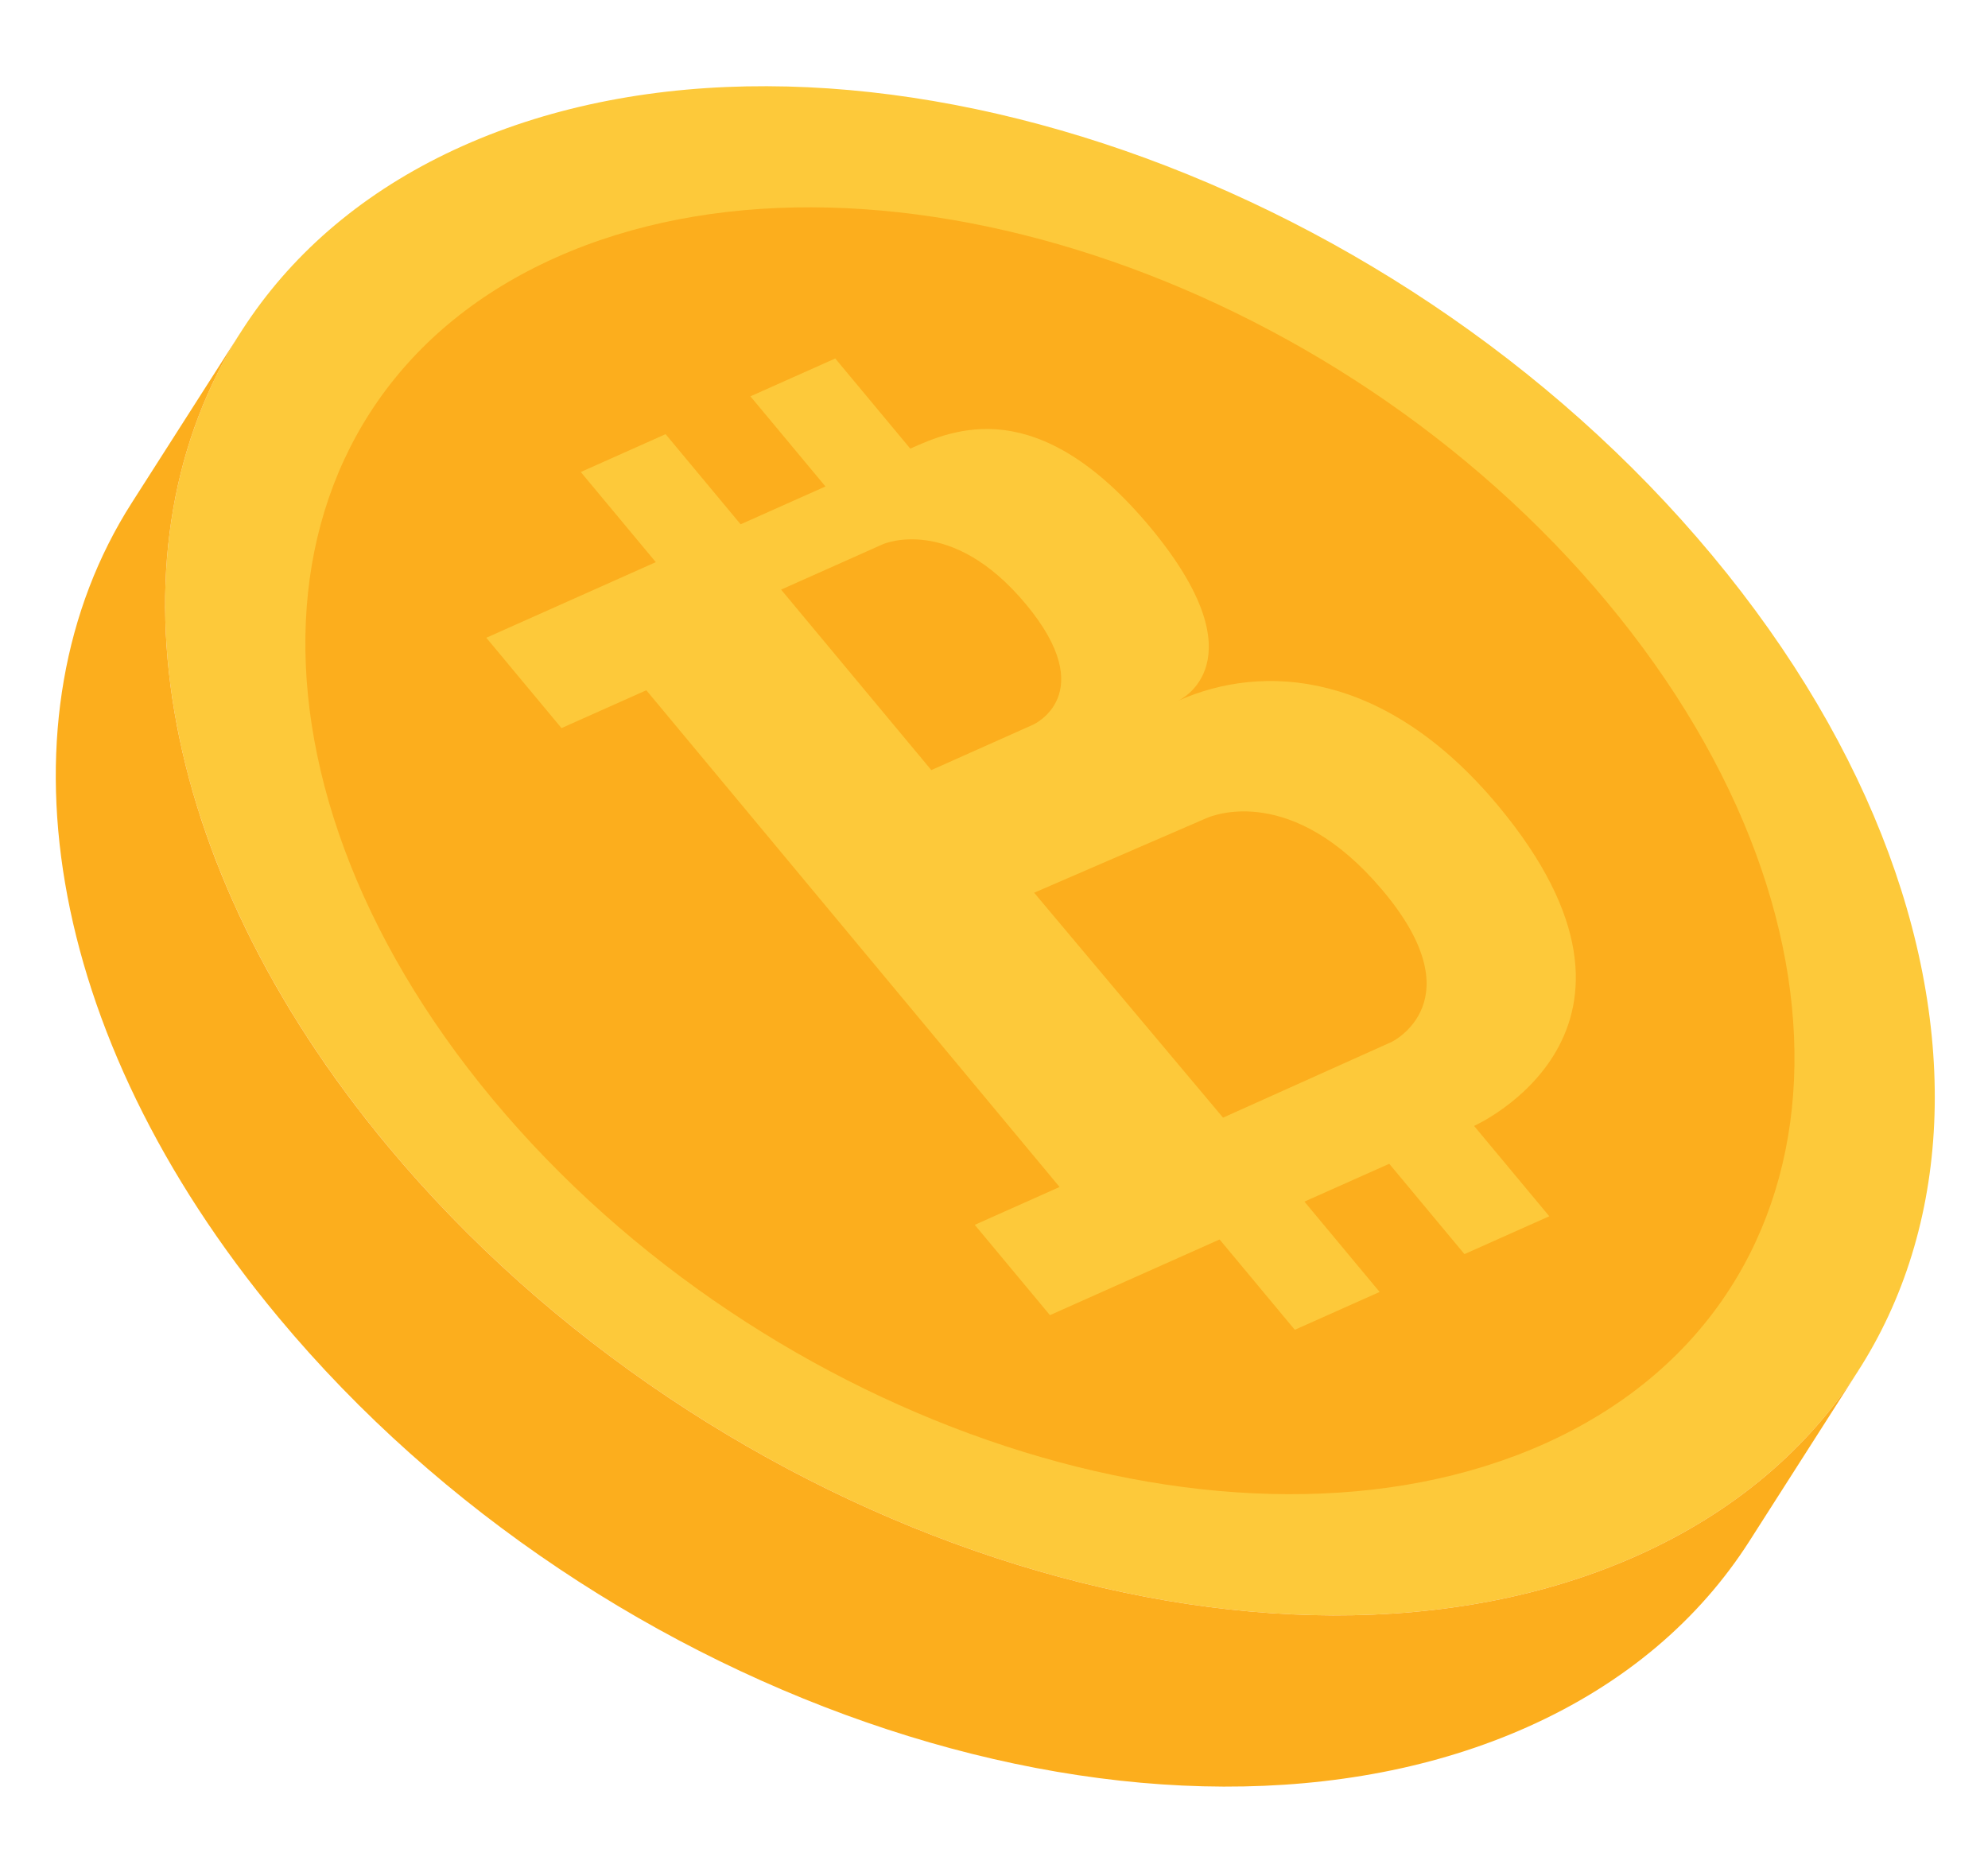
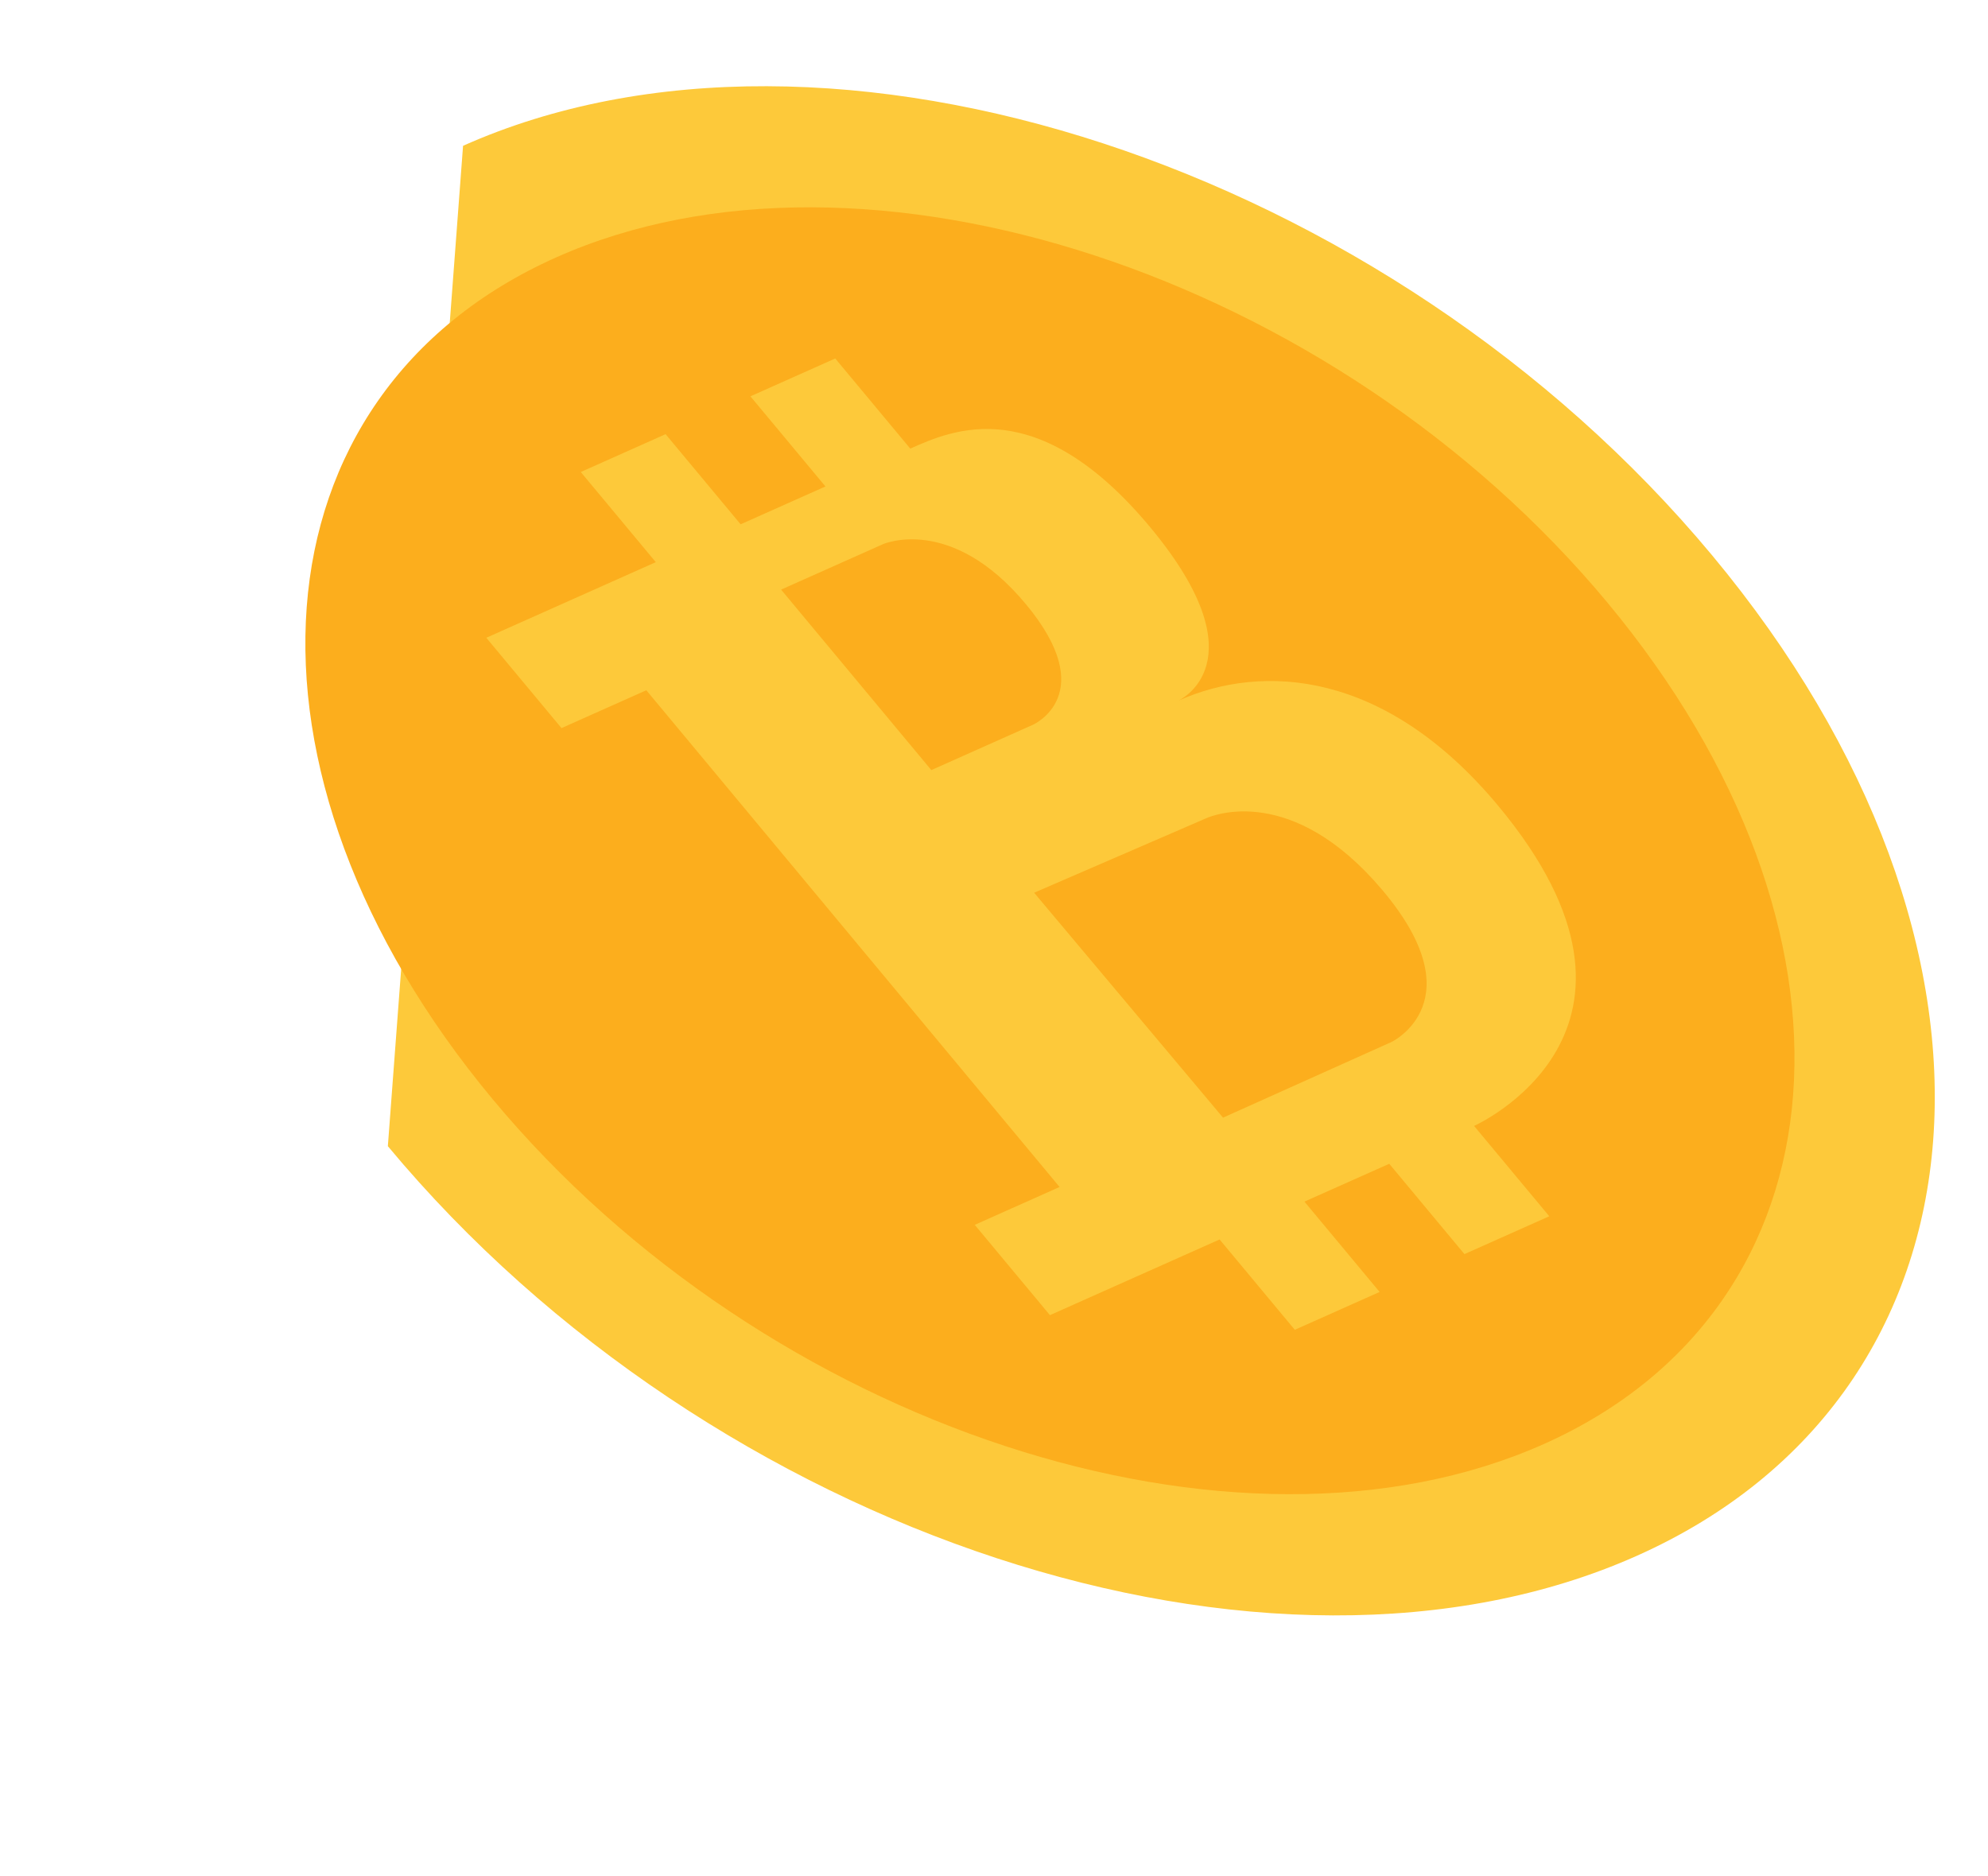
<svg xmlns="http://www.w3.org/2000/svg" width="655" height="618" viewBox="0 0 655 618" fill="none">
-   <path d="M152.566 48.036C273.05 -5.711 457.321 54.68 564.12 182.97C670.919 311.259 659.768 458.828 539.284 512.575C418.799 566.323 234.587 505.907 127.788 377.618C20.989 249.328 32.079 101.783 152.566 48.036Z" fill="#FDC93A" />
+   <path d="M152.566 48.036C273.05 -5.711 457.321 54.68 564.12 182.97C670.919 311.259 659.768 458.828 539.284 512.575C418.799 566.323 234.587 505.907 127.788 377.618Z" fill="#FDC93A" />
  <path d="M183.206 84.819C81.815 130.048 72.481 254.218 162.351 362.178C252.224 470.137 407.254 520.981 508.645 475.752C610.038 430.522 619.372 306.355 529.499 198.393C439.626 90.436 284.599 39.586 183.206 84.819Z" fill="#FCAE1D" />
  <path d="M402.962 368.214L340.723 294.113L397.137 269.699L397.343 269.607C399.872 268.479 425.727 258.153 455.299 293.05C486.442 329.797 458.531 343.258 458.531 343.258L402.965 368.214M306.853 253.714L257.354 194.254L290.884 179.296C290.884 179.296 313.254 169.316 337.979 199.013C362.753 228.775 340.383 238.752 340.383 238.752L306.853 253.711M275.196 118.102L247.246 130.571L271.967 160.268L244.02 172.734L219.299 143.037L191.349 155.506L216.07 185.203L160.227 210.115L185.001 239.877L212.951 227.408L349.109 391.06L321.159 403.529L345.93 433.285L401.83 408.347L426.605 438.109L454.555 425.64L429.78 395.878L457.727 383.412L482.502 413.174L510.452 400.705L485.677 370.943C485.677 370.943 555.496 339.795 493.612 265.457C456.448 220.817 416.11 218.405 388.216 230.847C388.216 230.847 416.11 218.405 379.002 173.738C341.839 129.097 313.889 141.563 299.914 147.799L275.196 118.102Z" fill="#FDC93A" />
-   <path d="M612.417 451.335L576.385 507.737C559.967 533.436 535.532 554.577 503.246 568.978C382.762 622.726 198.549 562.31 91.751 434.021C13.566 340.102 -1.437 235.863 43.41 165.663L79.441 109.26C34.595 179.46 49.595 283.7 127.782 377.619C234.581 505.908 418.793 566.324 539.278 512.576C571.564 498.174 595.999 477.034 612.417 451.335Z" fill="#FCAE1D" />
</svg>